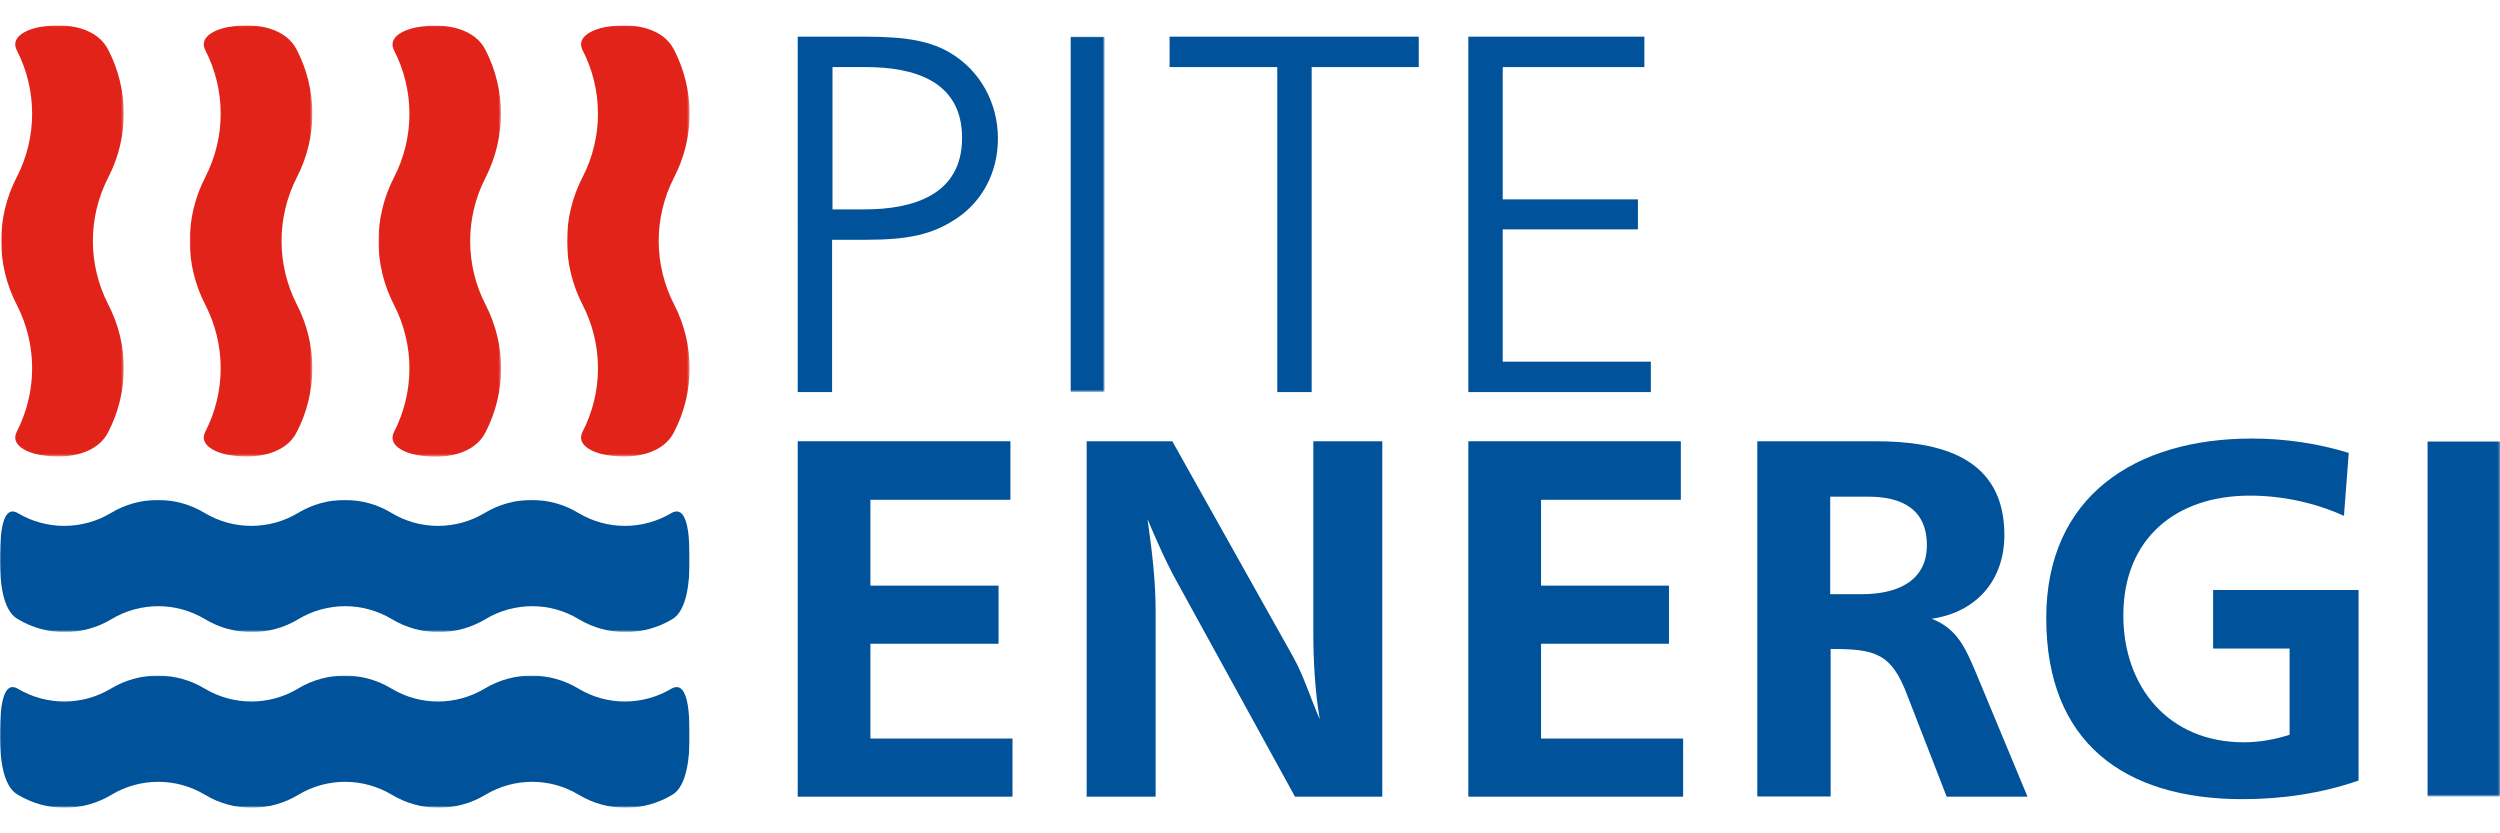
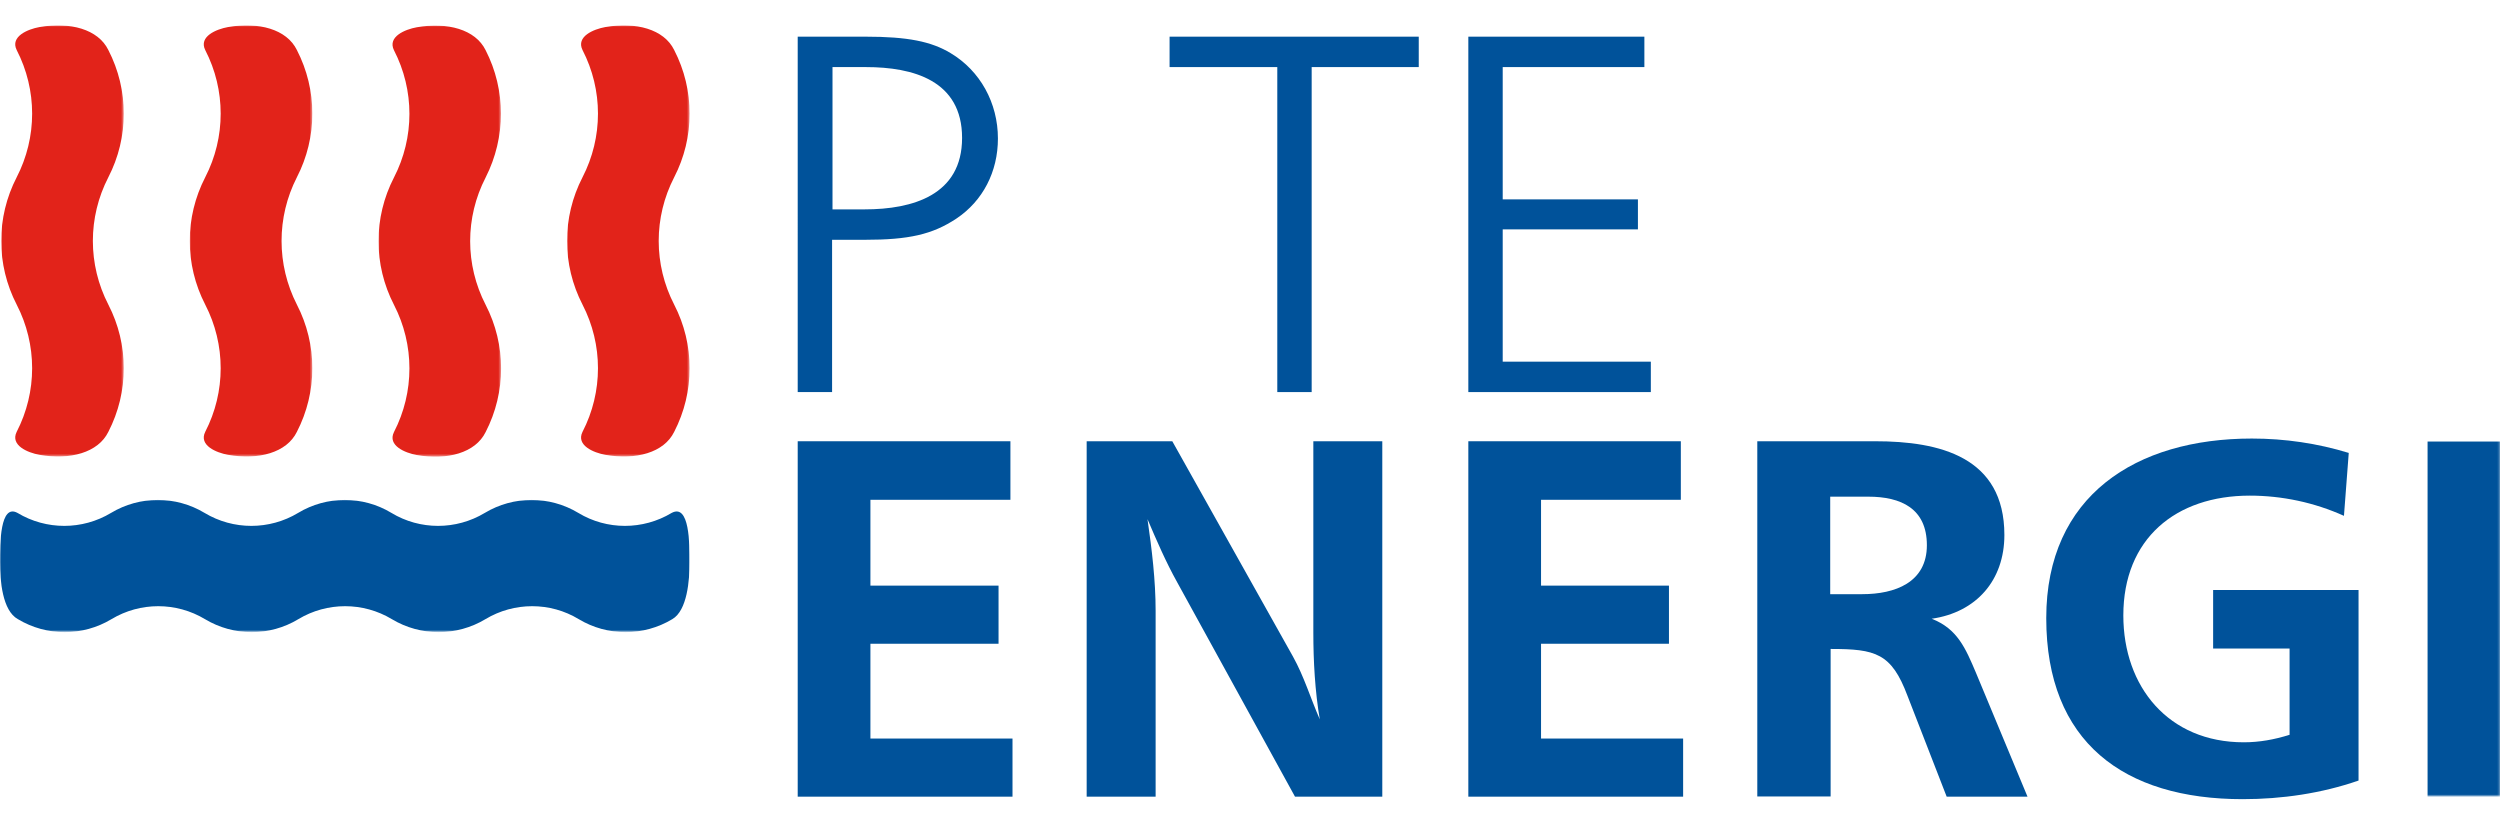
<svg xmlns="http://www.w3.org/2000/svg" version="1.1" id="Lager_1" x="0px" y="0px" width="1200px" height="400px" viewBox="0 0 1200 400" style="enable-background:new 0 0 1200 400;" xml:space="preserve">
  <desc>Created with Sketch.</desc>
  <g id="Symbols">
    <g id="Menu" transform="translate(-80, -19)">
      <g id="Logo">
        <g transform="translate(80, 19)">
          <path id="Fill-1" style="fill-rule:evenodd;clip-rule:evenodd;fill:#00529A;" d="M415.5,17.6c20.2,0,31.5,2.3,40.8,7.9C470.5,34,479,49.4,479,66.5c0,15.9-7.2,29.9-19.9,38.4      c-11.6,7.7-23,10.2-43.9,10.2h-15.8v73.1h-16.5V17.6H415.5L415.5,17.6z M399.5,100.5H415c23.2,0,46.8-6.9,46.8-34.3      c0-27.6-23.5-34-46.2-34h-16V100.5L399.5,100.5z" />
          <polygon id="Fill-3" style="fill-rule:evenodd;clip-rule:evenodd;fill:#00529A;" points="681,32.2 629.6,32.2 629.6,188.2 613.1,188.2 613.1,32.2 561.4,32.2 561.4,17.6       681,17.6     " />
          <polygon id="Fill-5" style="fill-rule:evenodd;clip-rule:evenodd;fill:#00529A;" points="789.3,17.6 789.3,32.2 721.3,32.2 721.3,95.7 786.2,95.7 786.2,110.1 721.3,110.1       721.3,173.6 792.4,173.6 792.4,188.2 704.8,188.2 704.8,17.6     " />
          <polygon id="Fill-7" style="fill-rule:evenodd;clip-rule:evenodd;fill:#00529A;" points="486,382.4 382.9,382.4 382.9,211.8 485,211.8 485,239.9 417.8,239.9 417.8,281.1       479.3,281.1 479.3,309 417.8,309 417.8,354.5 486,354.5     " />
          <path id="Fill-9" style="fill-rule:evenodd;clip-rule:evenodd;fill:#00529A;" d="M621.6,382.4l-56.6-103c-5.4-9.7-9.8-19.9-14.2-30.2c2.1,14.6,3.9,29.4,3.9,44v89.2h-33.1      V211.8h41.1l57.9,103.3c5.4,9.7,8.5,20.2,12.9,30.2c-2.3-13.5-3.1-27.9-3.1-41.7v-91.8h33.1v170.6H621.6" />
          <polygon id="Fill-11" style="fill-rule:evenodd;clip-rule:evenodd;fill:#00529A;" points="807.9,382.4 704.8,382.4 704.8,211.8 806.8,211.8 806.8,239.9 739.7,239.9       739.7,281.1 801.1,281.1 801.1,309 739.7,309 739.7,354.5 807.9,354.5     " />
          <path id="Fill-13" style="fill-rule:evenodd;clip-rule:evenodd;fill:#00529A;" d="M843.5,382.4V211.8h56.6c30.8,0,62,7.4,62,45c0,21.7-13.4,37.1-34.9,40.2      c12.4,4.8,16.3,14.3,21.2,25.8l24.8,59.6h-38.8L915.6,334c-7.7-20.5-15.3-22.5-36.9-22.5v70.8H843.5z M893.9,285.2      c15.7,0,31-5.6,31-23.5c0-17.6-12.4-23.3-28.1-23.3h-18.3v46.8H893.9L893.9,285.2z" />
          <path id="Fill-15" style="fill-rule:evenodd;clip-rule:evenodd;fill:#00529A;" d="M1132,374.7c-17.6,6.1-36.7,8.9-55.5,8.9c-57.1,0-94.3-27.4-94.3-86.9      c0-58.8,43.1-86.2,98.7-86.2c15.8,0,31.5,2.3,46.5,6.9l-2.3,30.2c-14.2-6.4-29.7-9.7-45.2-9.7c-35.6,0-60.7,20.7-60.7,57.5      c0,34.3,21.7,60.9,57.8,60.9c7.5,0,14.7-1.3,22-3.6v-41.4h-36.7v-28.1h69.8V374.7" />
          <g id="Clip-18">
				</g>
          <defs>
            <filter id="Adobe_OpacityMaskFilter" filterUnits="userSpaceOnUse" x="1165.1" y="211.8" width="34.9" height="170.6">
              <feColorMatrix type="matrix" values="1 0 0 0 0  0 1 0 0 0  0 0 1 0 0  0 0 0 1 0" />
            </filter>
          </defs>
          <mask maskUnits="userSpaceOnUse" x="1165.1" y="211.8" width="34.9" height="170.6" id="mask-2_1_">
            <g style="filter:url(#Adobe_OpacityMaskFilter);">
              <polygon id="path-1_1_" style="fill-rule:evenodd;clip-rule:evenodd;fill:#FFFFFF;" points="0,387.7 1200,387.7 1200,12.3 0,12.3       " />
            </g>
          </mask>
          <polygon id="Fill-17" style="mask:url(#mask-2_1_);fill-rule:evenodd;clip-rule:evenodd;fill:#00529A;" points="1165.1,382.4 1200,382.4 1200,211.8 1165.1,211.8     " />
          <defs>
            <filter id="Adobe_OpacityMaskFilter_1_" filterUnits="userSpaceOnUse" x="513.8" y="17.6" width="16.5" height="170.6">
              <feColorMatrix type="matrix" values="1 0 0 0 0  0 1 0 0 0  0 0 1 0 0  0 0 0 1 0" />
            </filter>
          </defs>
          <mask maskUnits="userSpaceOnUse" x="513.8" y="17.6" width="16.5" height="170.6" id="mask-2_2_">
            <g style="filter:url(#Adobe_OpacityMaskFilter_1_);">
              <polygon id="path-1_2_" style="fill-rule:evenodd;clip-rule:evenodd;fill:#FFFFFF;" points="0,387.7 1200,387.7 1200,12.3 0,12.3       " />
            </g>
          </mask>
-           <polygon id="Fill-19" style="mask:url(#mask-2_2_);fill-rule:evenodd;clip-rule:evenodd;fill:#00529A;" points="513.8,188.2 530.3,188.2 530.3,17.6 513.8,17.6     " />
          <defs>
            <filter id="Adobe_OpacityMaskFilter_2_" filterUnits="userSpaceOnUse" x="0.6" y="12.3" width="58.8" height="206.8">
              <feColorMatrix type="matrix" values="1 0 0 0 0  0 1 0 0 0  0 0 1 0 0  0 0 0 1 0" />
            </filter>
          </defs>
          <mask maskUnits="userSpaceOnUse" x="0.6" y="12.3" width="58.8" height="206.8" id="mask-2_3_">
            <g style="filter:url(#Adobe_OpacityMaskFilter_2_);">
              <polygon id="path-1_3_" style="fill-rule:evenodd;clip-rule:evenodd;fill:#FFFFFF;" points="0,387.7 1200,387.7 1200,12.3 0,12.3       " />
            </g>
          </mask>
          <path id="Fill-20" style="mask:url(#mask-2_3_);fill-rule:evenodd;clip-rule:evenodd;fill:#E2231A;" d="M52,85.1c9.9-19.2,9.9-41.9,0-61.1c-4.9-10-18.4-13.6-33.1-11c-5.5,1-14.1,4.5-10.9,11      c9.9,19.2,9.9,41.9,0,61.1s-9.9,41.9,0,61.1c9.9,19.2,9.9,41.9,0,61.1c-3.2,6.5,5.4,10,10.9,11c14.7,2.6,28.2-1,33.1-11      c9.9-19.2,9.9-41.9,0-61.1C42.1,127,42.1,104.3,52,85.1" />
          <defs>
            <filter id="Adobe_OpacityMaskFilter_3_" filterUnits="userSpaceOnUse" x="91.1" y="12.3" width="58.8" height="206.8">
              <feColorMatrix type="matrix" values="1 0 0 0 0  0 1 0 0 0  0 0 1 0 0  0 0 0 1 0" />
            </filter>
          </defs>
          <mask maskUnits="userSpaceOnUse" x="91.1" y="12.3" width="58.8" height="206.8" id="mask-2_4_">
            <g style="filter:url(#Adobe_OpacityMaskFilter_3_);">
              <polygon id="path-1_4_" style="fill-rule:evenodd;clip-rule:evenodd;fill:#FFFFFF;" points="0,387.7 1200,387.7 1200,12.3 0,12.3       " />
            </g>
          </mask>
          <path id="Fill-21" style="mask:url(#mask-2_4_);fill-rule:evenodd;clip-rule:evenodd;fill:#E2231A;" d="M142.5,85.1c9.9-19.2,9.9-41.9,0-61.1c-4.9-10-18.4-13.6-33.1-11c-5.5,1-14.1,4.5-10.9,11      c9.9,19.2,9.9,41.9,0,61.1s-9.9,41.9,0,61.1c9.9,19.2,9.9,41.9,0,61.1c-3.2,6.5,5.4,10,10.9,11c14.7,2.6,28.2-1,33.1-11      c9.9-19.2,9.9-41.9,0-61.1C132.7,127,132.7,104.3,142.5,85.1" />
          <defs>
            <filter id="Adobe_OpacityMaskFilter_4_" filterUnits="userSpaceOnUse" x="181.7" y="12.3" width="58.8" height="206.8">
              <feColorMatrix type="matrix" values="1 0 0 0 0  0 1 0 0 0  0 0 1 0 0  0 0 0 1 0" />
            </filter>
          </defs>
          <mask maskUnits="userSpaceOnUse" x="181.7" y="12.3" width="58.8" height="206.8" id="mask-2_5_">
            <g style="filter:url(#Adobe_OpacityMaskFilter_4_);">
              <polygon id="path-1_5_" style="fill-rule:evenodd;clip-rule:evenodd;fill:#FFFFFF;" points="0,387.7 1200,387.7 1200,12.3 0,12.3       " />
            </g>
          </mask>
          <path id="Fill-22" style="mask:url(#mask-2_5_);fill-rule:evenodd;clip-rule:evenodd;fill:#E2231A;" d="M233.1,24.1c-4.9-10-18.4-13.6-33.1-11c-5.5,1-14.1,4.5-10.9,11c9.9,19.2,9.9,41.9,0,61.1      c-9.9,19.2-9.9,41.9,0,61.1c9.9,19.2,9.9,41.9,0,61.1c-3.2,6.5,5.4,10,10.9,11c14.7,2.6,28.2-1,33.1-11      c9.9-19.2,9.9-41.9,0-61.1c-9.9-19.2-9.9-41.9,0-61.1C242.9,65.9,242.9,43.2,233.1,24.1z" />
          <defs>
            <filter id="Adobe_OpacityMaskFilter_5_" filterUnits="userSpaceOnUse" x="272.2" y="12.3" width="58.8" height="206.8">
              <feColorMatrix type="matrix" values="1 0 0 0 0  0 1 0 0 0  0 0 1 0 0  0 0 0 1 0" />
            </filter>
          </defs>
          <mask maskUnits="userSpaceOnUse" x="272.2" y="12.3" width="58.8" height="206.8" id="mask-2_6_">
            <g style="filter:url(#Adobe_OpacityMaskFilter_5_);">
              <polygon id="path-1_6_" style="fill-rule:evenodd;clip-rule:evenodd;fill:#FFFFFF;" points="0,387.7 1200,387.7 1200,12.3 0,12.3       " />
            </g>
          </mask>
          <path id="Fill-23" style="mask:url(#mask-2_6_);fill-rule:evenodd;clip-rule:evenodd;fill:#E2231A;" d="M323.6,85.1c9.9-19.2,9.9-41.9,0-61.1c-4.9-10-18.4-13.6-33.1-11c-5.5,1-14.1,4.5-10.9,11      c9.9,19.2,9.9,41.9,0,61.1c-9.9,19.2-9.9,41.9,0,61.1c9.9,19.2,9.9,41.9,0,61.1c-3.2,6.5,5.4,10,10.9,11      c14.7,2.6,28.2-1,33.1-11c9.9-19.2,9.9-41.9,0-61.1C313.7,127,313.7,104.3,323.6,85.1" />
          <defs>
            <filter id="Adobe_OpacityMaskFilter_6_" filterUnits="userSpaceOnUse" x="0" y="239.9" width="331" height="63.5">
              <feColorMatrix type="matrix" values="1 0 0 0 0  0 1 0 0 0  0 0 1 0 0  0 0 0 1 0" />
            </filter>
          </defs>
          <mask maskUnits="userSpaceOnUse" x="0" y="239.9" width="331" height="63.5" id="mask-2_7_">
            <g style="filter:url(#Adobe_OpacityMaskFilter_6_);">
              <polygon id="path-1_7_" style="fill-rule:evenodd;clip-rule:evenodd;fill:#FFFFFF;" points="0,387.7 1200,387.7 1200,12.3 0,12.3       " />
            </g>
          </mask>
          <path id="Fill-24" style="mask:url(#mask-2_7_);fill-rule:evenodd;clip-rule:evenodd;fill:#00529A;" d="M331,269.8c0-8.7,0-28.2-8.6-23.6v0c-13.8,8.3-31.1,8.3-44.8,0v0      c-13.8-8.3-31.1-8.3-44.9,0v0c-13.8,8.3-31.1,8.3-44.8,0v0c-13.7-8.3-31.1-8.3-44.8,0v0c-13.8,8.3-31.1,8.3-44.9,0v0      c-13.8-8.3-31.1-8.3-44.9,0v0c-13.8,8.3-31.1,8.3-44.9,0v0C0,241.6,0,261,0,269.8s1.1,23.3,8.6,27.4v0c13.8,8.3,31.1,8.3,44.9,0      v0c13.8-8.3,31.1-8.3,44.9,0v0c13.8,8.3,31.1,8.3,44.8,0v0c13.8-8.3,31.1-8.3,44.9,0v0c13.8,8.3,31.1,8.3,44.9,0v0      c13.8-8.3,31.1-8.3,44.8,0v0c13.8,8.3,31.1,8.3,44.9,0v0C329.9,293,331,278.5,331,269.8" />
          <defs>
            <filter id="Adobe_OpacityMaskFilter_7_" filterUnits="userSpaceOnUse" x="0" y="324.3" width="331" height="63.5">
              <feColorMatrix type="matrix" values="1 0 0 0 0  0 1 0 0 0  0 0 1 0 0  0 0 0 1 0" />
            </filter>
          </defs>
          <mask maskUnits="userSpaceOnUse" x="0" y="324.3" width="331" height="63.5" id="mask-2_8_">
            <g style="filter:url(#Adobe_OpacityMaskFilter_7_);">
-               <polygon id="path-1_8_" style="fill-rule:evenodd;clip-rule:evenodd;fill:#FFFFFF;" points="0,387.7 1200,387.7 1200,12.3 0,12.3       " />
-             </g>
+               </g>
          </mask>
-           <path id="Fill-25" style="mask:url(#mask-2_8_);fill-rule:evenodd;clip-rule:evenodd;fill:#00529A;" d="M331,354.1c0-8.7,0-28.2-8.6-23.6v0c-13.8,8.3-31.1,8.3-44.8,0v0      c-13.8-8.3-31.1-8.3-44.9,0v0c-13.8,8.3-31.1,8.3-44.8,0v0c-13.7-8.3-31.1-8.3-44.8,0v0c-13.8,8.3-31.1,8.3-44.9,0v0      c-13.8-8.3-31.1-8.3-44.9,0v0c-13.8,8.3-31.1,8.3-44.9,0v0C0,325.9,0,345.4,0,354.1s1.1,23.3,8.6,27.4v0      c13.8,8.3,31.1,8.3,44.9,0v0c13.8-8.3,31.1-8.3,44.9,0v0c13.8,8.3,31.1,8.3,44.8,0v0c13.8-8.3,31.1-8.3,44.9,0v0      c13.8,8.3,31.1,8.3,44.9,0v0c13.8-8.3,31.1-8.3,44.8,0v0c13.8,8.3,31.1,8.3,44.9,0v0C329.9,377.3,331,362.8,331,354.1" />
        </g>
      </g>
    </g>
  </g>
</svg>